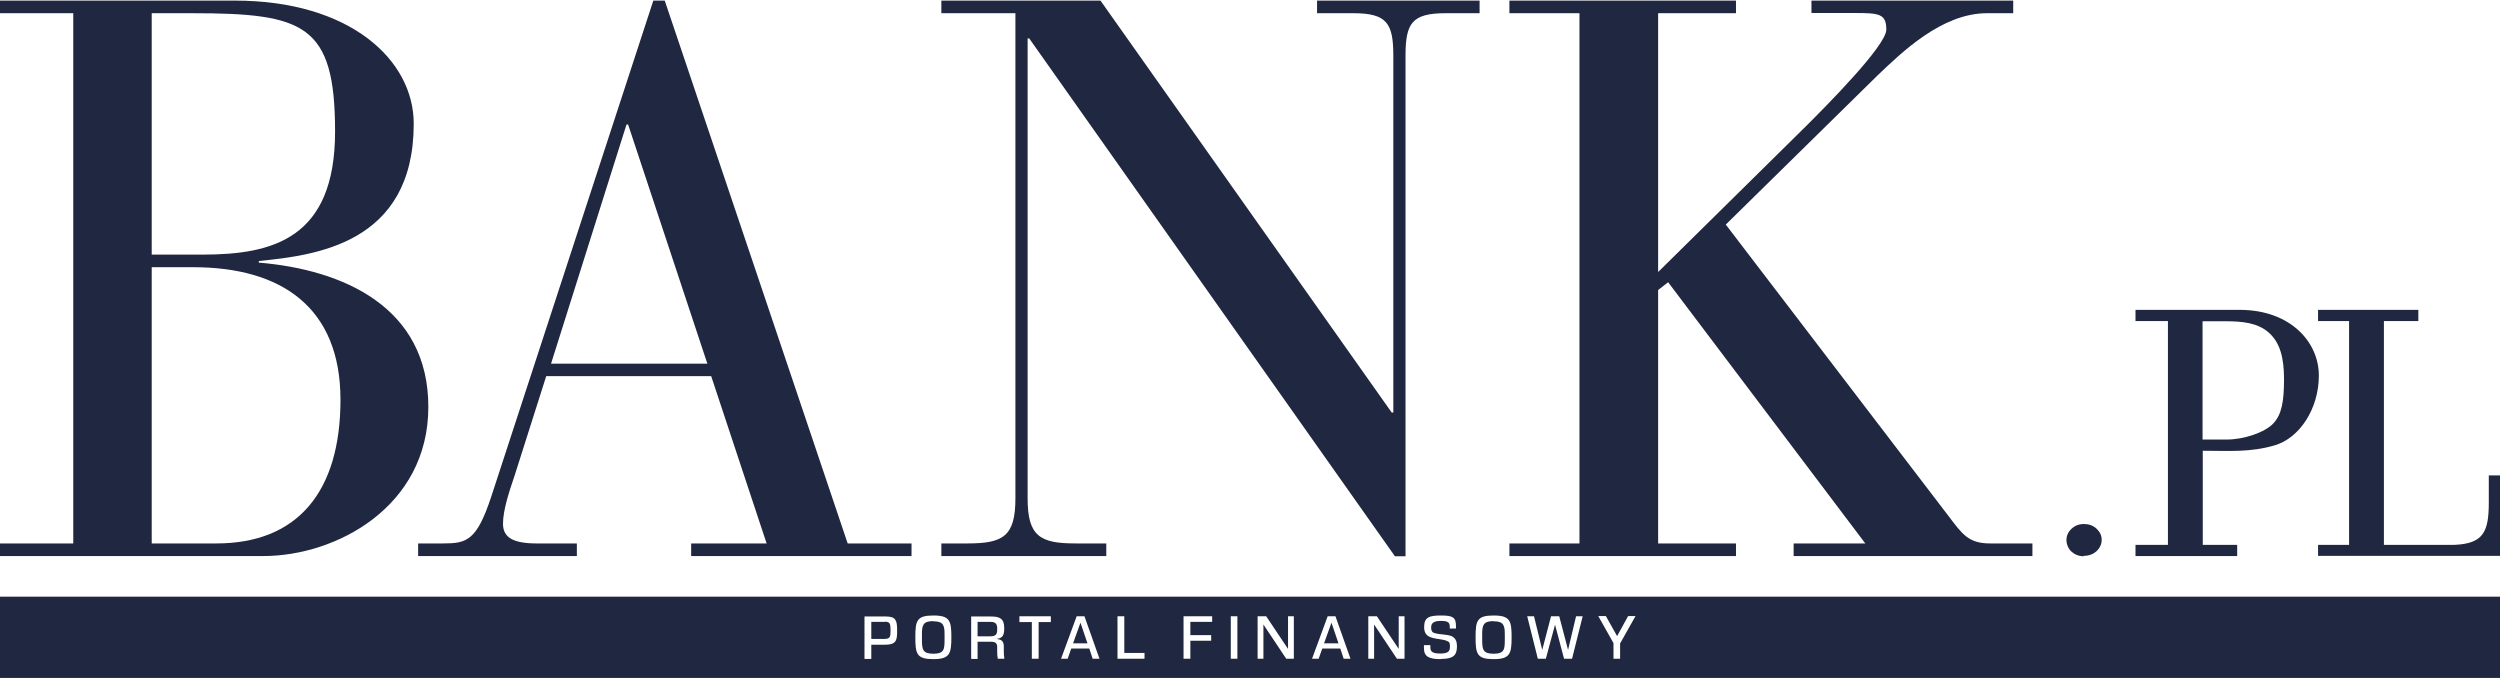
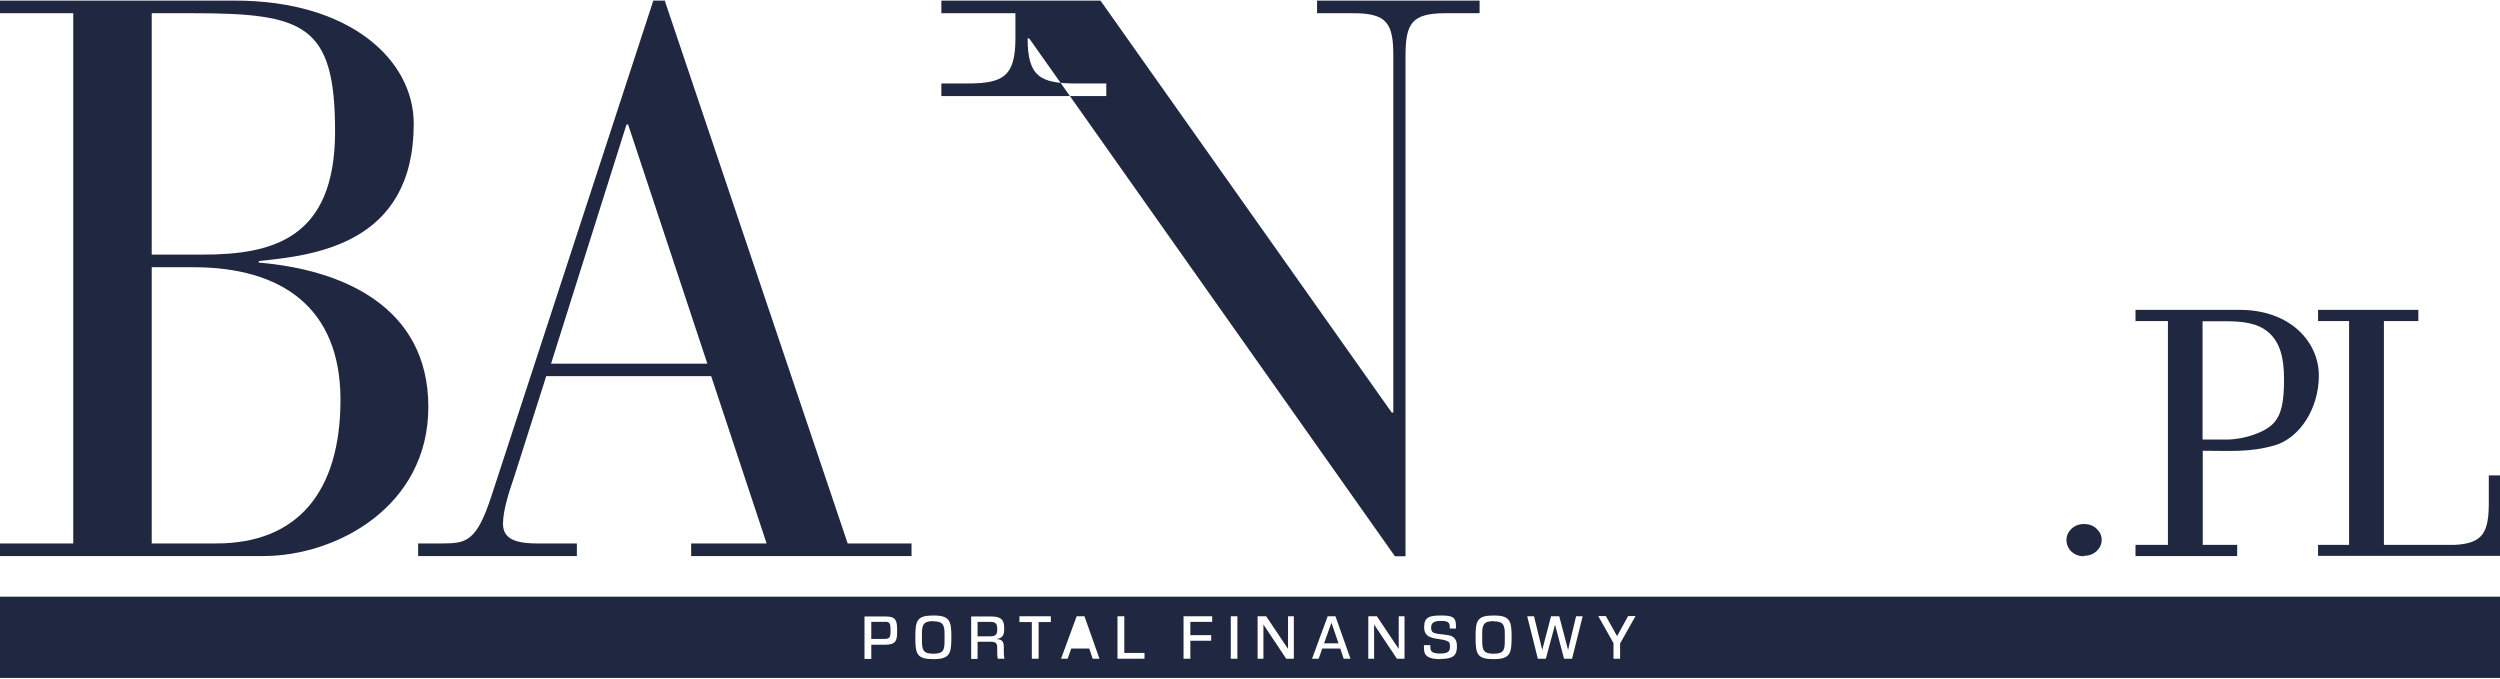
<svg xmlns="http://www.w3.org/2000/svg" id="Warstwa_1" data-name="Warstwa 1" version="1.1" viewBox="0 0 1249 339">
  <defs>
    <style>
      .cls-1, .cls-2 {
        fill: #202841;
        stroke-width: 0px;
      }

      .cls-2 {
        fill-rule: evenodd;
      }
    </style>
  </defs>
  <g>
-     <path class="cls-2" d="M722.2,6.6c-16.9,0-20,5.1-20,21.3v250s-5.3,0-5.3,0L514.2,19.2h-.8v229.8c0,18.9,6.2,22.5,23.9,22.5h15.4v6.3h-82.4v-6.3h13.1c17.7,0,23.9-3.5,23.9-22.5V6.6h-37V.3h79.5l145.5,205.8h.8V27.9c0-16.2-3.1-21.3-20-21.3h-18.1V.3h81.2v6.3h-16.9Z" />
+     <path class="cls-2" d="M722.2,6.6c-16.9,0-20,5.1-20,21.3v250s-5.3,0-5.3,0L514.2,19.2h-.8c0,18.9,6.2,22.5,23.9,22.5h15.4v6.3h-82.4v-6.3h13.1c17.7,0,23.9-3.5,23.9-22.5V6.6h-37V.3h79.5l145.5,205.8h.8V27.9c0-16.2-3.1-21.3-20-21.3h-18.1V.3h81.2v6.3h-16.9Z" />
    <path class="cls-2" d="M345.3,277.8v-6.3h37.7l-27.7-83.6h-82.4l-15.8,49.7c-2.7,7.9-5.8,17.3-5.8,24s4.6,9.9,16.9,9.9h20v6.3h-79.3v-6.3h12.3c11.9,0,16.9-1.2,24.2-23.3L326.4.3h5.7l91.4,271.2h31.9v6.3h-110.1ZM313.8,62.2h-.8l-37.7,119.5h78.1s-39.6-119.5-39.6-119.5Z" />
-     <path class="cls-2" d="M896.1,277.8v-6.3h35.8l-98.5-130.5-5,3.9v126.6h38.9v6.3h-113.2v-6.3h35V6.6h-35V.3h113.2v6.3h-38.9v129.3l72.8-71.8c11.9-11.8,41.2-41.4,41.2-49.3s-3.5-8.3-15.8-8.3h-21.6V.3h100.8v6.3h-13.1c-22.7,0-42.7,19.7-54.7,31.1l-75.8,74.5,111.2,145.5c6.9,9.1,10,13.8,20.8,13.8h21.2v6.3h-119.3Z" />
    <path class="cls-2" d="M131.6,277.8H0v-6.3h36.6V6.6H0V.3h117.4c57.4,0,89.3,29.6,89.3,61.5,0,60.3-49.7,65.8-77.4,68.6v.8c42,3.5,84.7,22.1,84.7,72.1s-46.2,74.5-82.4,74.5h0ZM95.8,6.6h-20v120.6h25.4c35,0,66.2-7.9,66.2-61.5S152,6.6,95.8,6.6ZM96.6,133.5h-20.8v138h32.3c40.4,0,62-25.6,62-71.8s-29.6-66.2-73.5-66.2Z" />
    <path class="cls-1" d="M1041.1,277.7c2.5,0,4.6-.8,6.3-2.3,1.7-1.6,2.6-3.5,2.6-5.7s-.9-4-2.6-5.6c-1.7-1.6-3.9-2.3-6.3-2.3s-4.5.8-6.2,2.4c-1.7,1.6-2.5,3.5-2.5,5.6s.9,4.3,2.5,5.8c1.7,1.5,3.7,2.3,6.1,2.3h0Z" />
    <path class="cls-2" d="M1100.5,277.8h-33.6v-5.6h16.2v-111.8h-16.2v-5.6h52c25.4,0,39.6,16.1,39.6,32.8s-9.7,31.3-22.1,34.9c-12.4,3.6-22.7,2.7-35.3,2.7h-.6v47h17.2v5.6h-17.2ZM1100.5,219.6h11.9c8.8,0,19.2-3.6,23.4-8.1,4.2-4.5,5.3-11.2,5.3-22.1s-2.1-18.4-7.7-23.3c-5.6-4.9-13.3-5.6-21.7-5.6h-11.3v59.1h0ZM1158.1,272.2h15.5v-111.8h-15.5v-5.6h50.1v5.6h-17.2v111.8h35.5c14.1-.7,16.9-6.4,16.9-21.1v-13.6h5.6v40.2h0c0,0-40.8,0-40.8,0h-50.1v-5.6Z" />
  </g>
  <g>
    <path class="cls-2" d="M498.2,313.9c0-2.3-1-3.2-3.3-3.2h-6.5v7.2h6.4c2.7,0,3.4-1,3.4-3.3v-.8Z" />
-     <polygon class="cls-2" points="539.8 311.1 536.1 321.4 543.3 321.4 539.8 311.1 539.8 311.1" />
    <polygon class="cls-2" points="665.2 311.1 661.5 321.4 668.7 321.4 665.2 311.1 665.2 311.1" />
    <path class="cls-2" d="M0,298.1v40.6h1249v-40.6H0ZM448.2,315.7c0,4.4-.7,6.4-6,6.4h-6.9v7.1h-3.4v-21.2h10.7c4.8,0,5.6,1.8,5.6,6.7v1.2ZM466.3,329.3c-8.3,0-9-2.6-9-10.9s.7-10.9,9-10.9,9,2.7,9,10.9-.8,10.9-9,10.9ZM498.5,329.1c-.2-.8-.3-2-.3-3.4v-2.3c0-2-.7-2.8-3.4-2.8h-6.4v8.6h-3.2v-21.2h9.9c4.4,0,6.6,1.1,6.6,5.7v.6c0,3.6-1.3,4.6-3.9,4.9,2.3.3,3.7.8,3.7,3.9v2.3c0,1.7.1,2.7.3,3.7h-3.3ZM525.1,310.8h-6.2v18.3h-3.4v-18.3h-6.2v-2.9h15.7v2.9ZM545.9,329.1l-1.7-5.1h-9l-1.8,5.1h-3.3l7.8-21.2h3.9l7.5,21.2h-3.3ZM571.8,329.1h-13.5v-21.2h3.4v18.3h10.1v2.9ZM605.6,310.7h-10.9v6.6h10.4v2.8h-10.4v9h-3.4v-21.2h14.3v2.9ZM618.2,329.1h-3.3v-21.2h3.3v21.2ZM646.5,329.1h-3.9l-11.4-17.1v17.1h-2.9v-21.2h4.3l10.9,16.3v-16.3h2.9v21.2ZM671.3,329.1l-1.7-5.1h-9l-1.8,5.1h-3.3l7.8-21.2h3.9l7.5,21.2h-3.3ZM701.8,329.1h-3.9l-11.4-17.1v17.1h-2.9v-21.2h4.3l10.9,16.3v-16.3h2.9v21.2ZM719.7,329.3c-5.8,0-8.3-1.3-8.3-5.5s0-1.1,0-1.5h0,0s0,0,0,0h3.2c0,.3,0,.8,0,1.1,0,2.2,1.1,3.1,5,3.1s4.8-1.1,4.8-3.4-.4-2.4-1.8-3c-1-.4-2.3-.6-3.6-.8-4-.6-7.5-1.1-7.5-6s2.5-5.8,8.4-5.8,7.5.9,7.5,5.2,0,1,0,1.3h-3.1c0-.3,0-.7,0-1,0-2.1-1.1-2.8-4.4-2.8s-4.9.9-4.9,3.2.8,2.7,2.5,3.1c2,.5,5.3.4,7.7,1.3,2.1,1,2.7,2.8,2.7,5.1,0,4.8-2.2,6.3-8.1,6.3ZM746.2,329.3c-8.3,0-9-2.6-9-10.9s.7-10.9,9-10.9,9,2.7,9,10.9-.8,10.9-9,10.9ZM785.4,329.1h-4l-4.5-17-4.6,17h-4l-5.3-21.2h3.4l4.1,16.8,4.4-16.8h4.1l4.4,16.8,4-16.8h3.3l-5.3,21.2ZM809.4,321.3v7.8h-3.3v-7.8l-7.6-13.5h3.8l5.6,10,5.5-10h3.7l-7.6,13.5Z" />
    <path class="cls-2" d="M746.2,310.3c-5.1,0-5.7,2-5.7,6.5v3c0,4.8.5,6.8,5.7,6.8s5.6-2,5.6-6.7v-3c0-4.5-.6-6.5-5.6-6.5Z" />
    <path class="cls-2" d="M442.2,310.7h-6.9v8.5h6.7c2.6,0,2.9-1.2,2.9-3.4v-1.5c0-2.5-.3-3.7-2.7-3.7Z" />
    <path class="cls-2" d="M466.3,310.3c-5.1,0-5.7,2-5.7,6.5v3c0,4.8.5,6.8,5.7,6.8s5.6-2,5.6-6.7v-3c0-4.5-.6-6.5-5.6-6.5Z" />
  </g>
</svg>